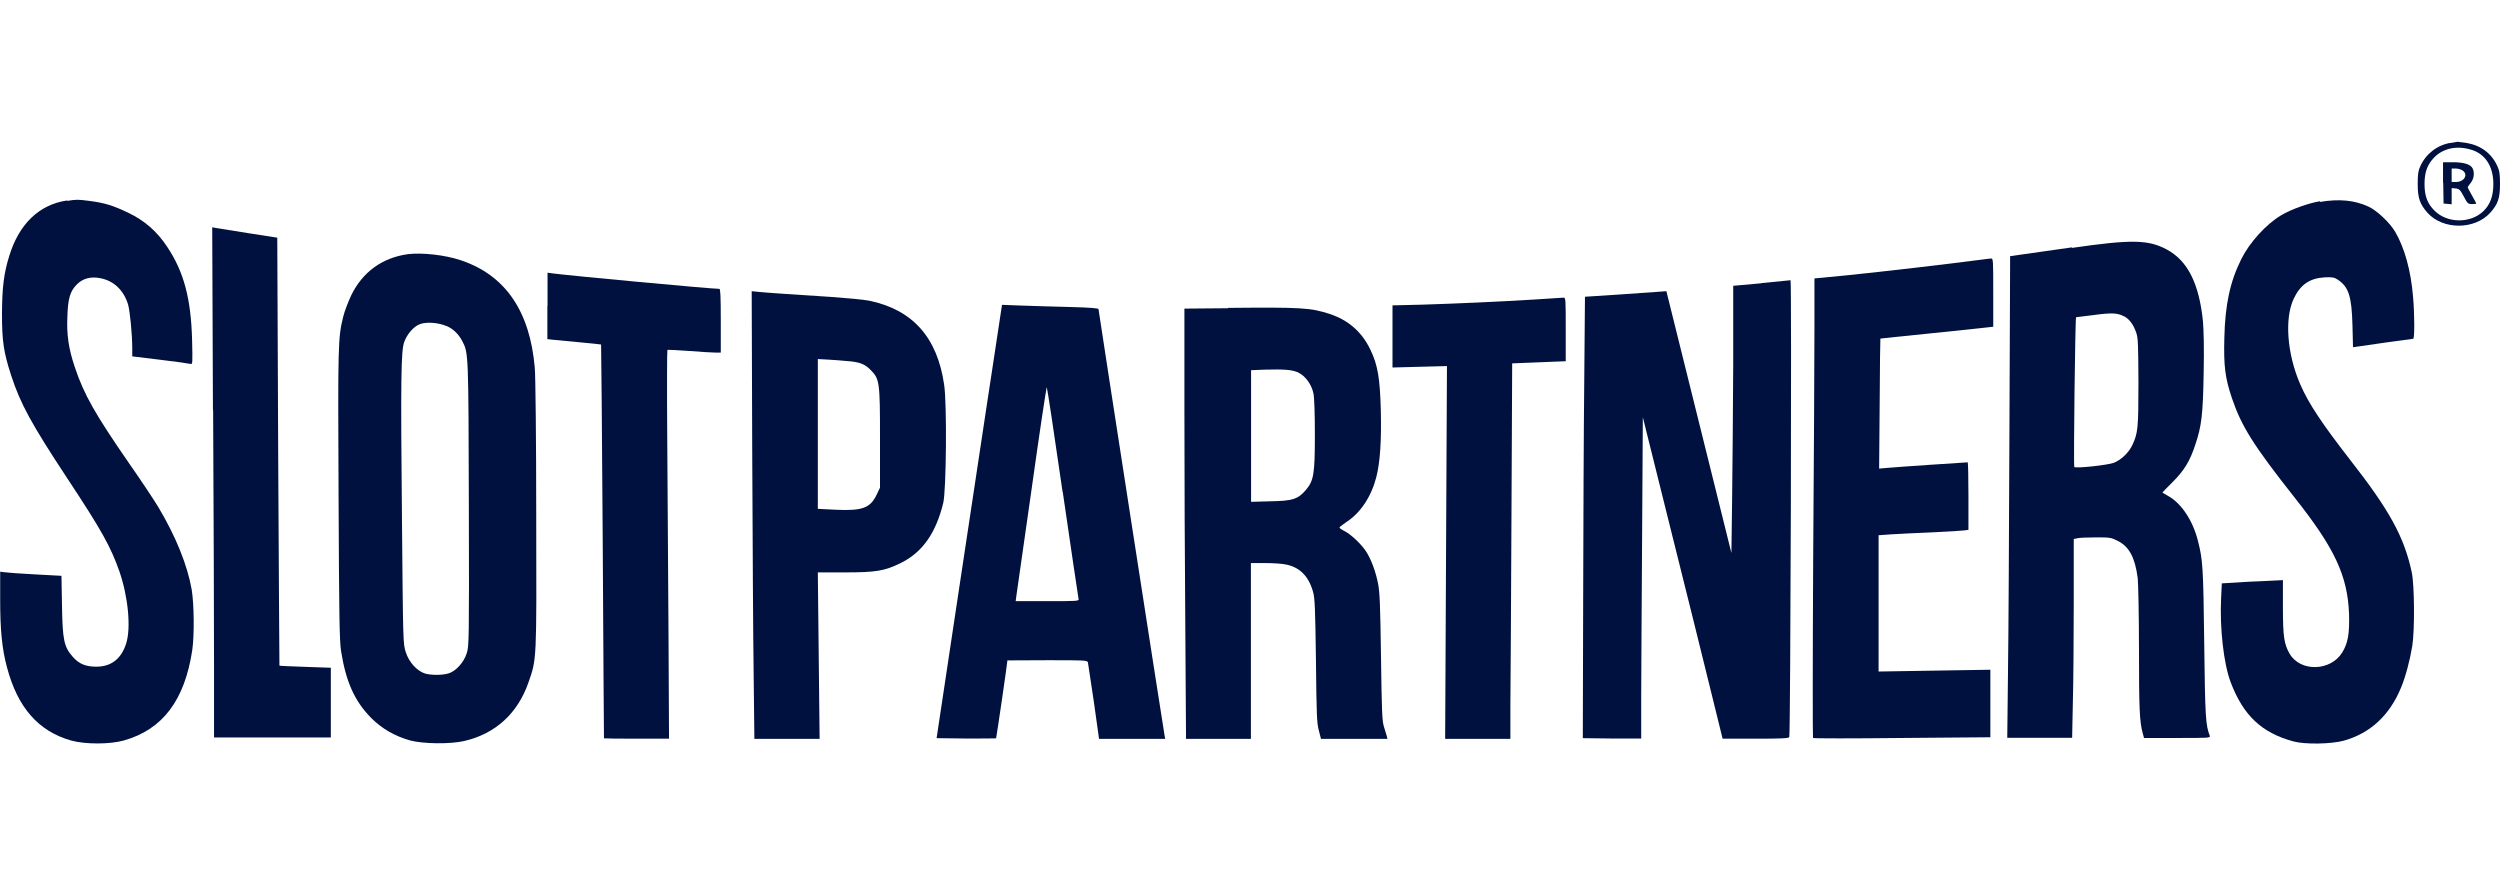
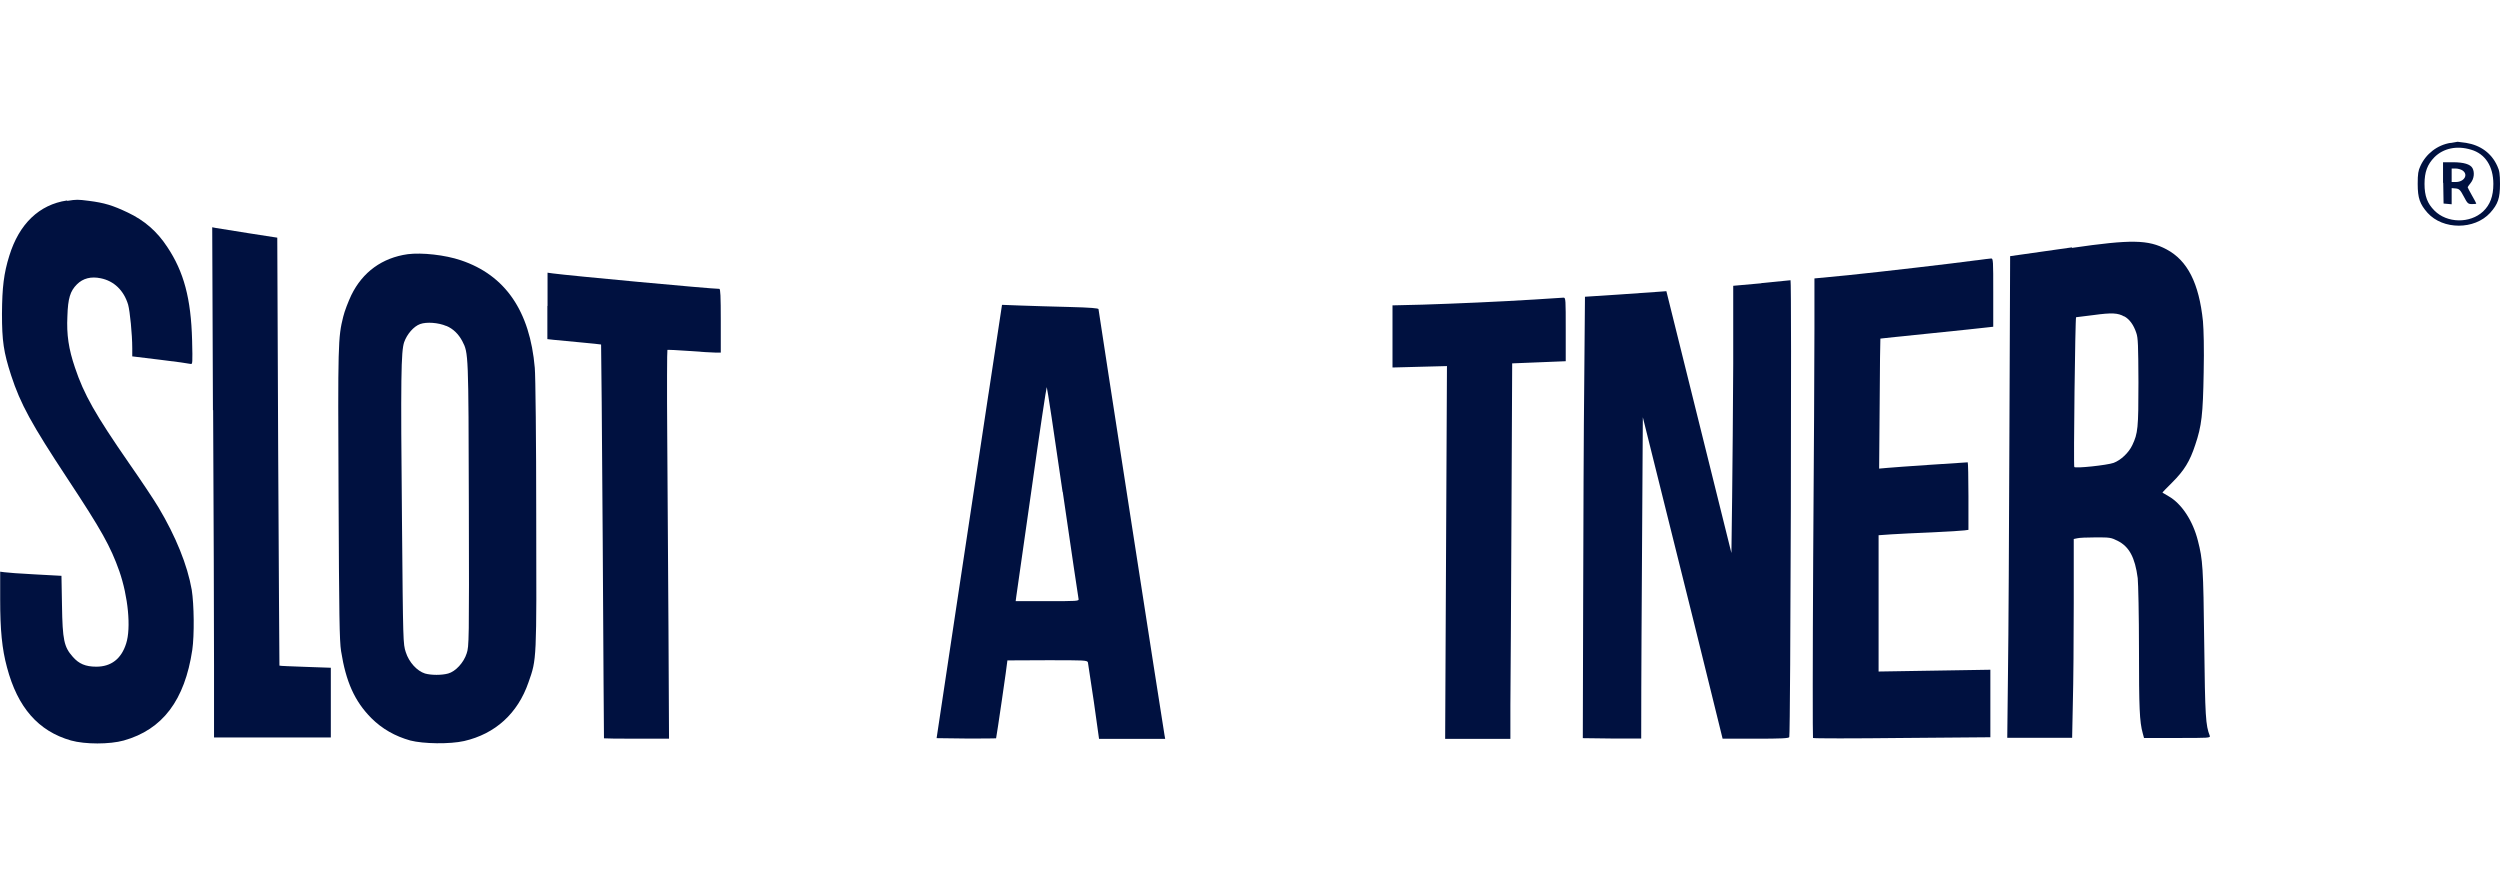
<svg xmlns="http://www.w3.org/2000/svg" width="226" height="80" viewBox="0 0 226 80" fill="none">
  <g clip-path="url(#clip0_9792_5488)">
    <path d="M221.533 12.914C220.331 13.108 219.307 13.904 218.804 15.008C218.609 15.414 218.56 15.722 218.56 16.631C218.56 17.914 218.755 18.45 219.453 19.245C220.85 20.787 223.693 20.787 225.107 19.245C225.821 18.45 226 17.914 226 16.631C226 15.738 225.951 15.414 225.756 15.008C225.237 13.855 224.246 13.125 222.93 12.914C222.54 12.865 222.199 12.816 222.166 12.816C222.134 12.816 221.841 12.865 221.516 12.93L221.533 12.914ZM223.385 13.531C224.668 13.904 225.399 15.04 225.399 16.631C225.399 17.735 225.107 18.514 224.473 19.115C223.287 20.219 221.208 20.186 220.071 19.034C219.437 18.401 219.177 17.719 219.177 16.631C219.177 15.544 219.437 14.862 220.071 14.212C220.883 13.401 222.101 13.141 223.385 13.531Z" fill="#001140" />
    <path d="M220.867 16.534L220.899 18.401L221.273 18.433L221.63 18.466V17.005L222.004 17.037C222.312 17.07 222.41 17.167 222.719 17.751C223.06 18.401 223.108 18.449 223.482 18.449C223.677 18.449 223.856 18.433 223.856 18.401C223.856 18.368 223.677 18.044 223.466 17.67C223.255 17.297 223.076 16.956 223.076 16.923C223.076 16.891 223.206 16.729 223.352 16.534C223.644 16.177 223.726 15.608 223.515 15.203C223.32 14.845 222.719 14.667 221.744 14.667H220.85V16.517L220.867 16.534ZM222.621 15.414C223.157 15.787 222.767 16.453 222.004 16.453H221.63V15.235H222.004C222.199 15.235 222.475 15.316 222.621 15.414Z" fill="#001140" />
    <path d="M6.043 18.125C3.558 18.498 1.738 20.219 0.845 23.109C0.341 24.716 0.195 25.982 0.179 28.352C0.179 30.836 0.325 31.826 1.007 33.937C1.852 36.518 2.826 38.304 6.124 43.304C9.178 47.93 9.991 49.391 10.787 51.632C11.582 53.921 11.859 56.762 11.404 58.174C10.965 59.57 10.039 60.268 8.707 60.268C7.732 60.268 7.131 60.008 6.579 59.375C5.783 58.482 5.653 57.849 5.604 54.732L5.556 52.054L3.151 51.924C1.836 51.859 0.568 51.761 0.39 51.729L0.016 51.68V54.18C0.016 56.94 0.179 58.661 0.633 60.333C1.592 63.953 3.46 66.096 6.417 66.94C7.684 67.297 9.926 67.297 11.193 66.94C14.702 65.95 16.7 63.304 17.382 58.758C17.577 57.427 17.544 54.635 17.333 53.32C16.943 51.08 15.887 48.482 14.328 45.869C13.922 45.187 12.72 43.385 11.664 41.875C8.61 37.459 7.586 35.657 6.774 33.222C6.205 31.55 6.011 30.252 6.092 28.596C6.14 26.956 6.352 26.307 6.953 25.706C7.505 25.154 8.236 24.976 9.097 25.154C10.315 25.398 11.193 26.258 11.582 27.54C11.745 28.125 11.956 30.219 11.956 31.485V32.216L14.49 32.524C15.887 32.687 17.106 32.865 17.22 32.898C17.415 32.946 17.415 32.865 17.366 30.755C17.268 26.988 16.619 24.57 15.124 22.329C14.198 20.917 13.061 19.927 11.55 19.212C10.185 18.563 9.438 18.336 8.041 18.157C7.018 18.027 6.92 18.027 6.092 18.157L6.043 18.125Z" fill="#001140" />
-     <path d="M209.739 18.19C208.65 18.368 207.091 18.936 206.197 19.472C204.849 20.284 203.371 21.907 202.623 23.401C201.6 25.446 201.145 27.541 201.08 30.576C201.015 33.076 201.145 34.148 201.762 35.982C202.623 38.531 203.712 40.268 207.416 44.959C211.071 49.57 212.224 52.054 212.354 55.512C212.403 57.281 212.257 58.142 211.737 58.986C210.681 60.69 207.968 60.755 206.993 59.115C206.473 58.223 206.376 57.525 206.376 54.879V52.443L204.735 52.525C203.826 52.557 202.591 52.622 201.974 52.671L200.853 52.736L200.788 54.083C200.658 56.778 201.015 59.976 201.649 61.664C202.786 64.668 204.443 66.242 207.318 67.022C208.374 67.314 210.746 67.265 211.883 66.957C214.287 66.275 216.026 64.668 217.065 62.135C217.471 61.161 217.861 59.667 218.072 58.385C218.3 56.924 218.267 52.898 218.024 51.745C217.341 48.531 215.993 46.096 212.435 41.55C209.917 38.304 208.699 36.485 207.952 34.765C206.75 32.021 206.506 28.791 207.351 27.005C207.952 25.738 208.78 25.154 210.145 25.073C210.876 25.04 211.022 25.073 211.363 25.3C212.322 25.95 212.598 26.81 212.663 29.424L212.712 31.388L213.069 31.339C213.573 31.258 218.04 30.625 218.154 30.625C218.284 30.625 218.284 28.417 218.137 26.794C217.942 24.456 217.374 22.41 216.529 20.966C216.058 20.138 214.856 19.018 214.109 18.677C212.842 18.092 211.461 17.962 209.722 18.255L209.739 18.19Z" fill="#001140" />
    <path d="M19.267 37.086C19.315 46.161 19.348 56.55 19.348 60.138V66.664H29.907V60.365L27.6 60.284C26.333 60.236 25.277 60.203 25.261 60.171C25.261 60.171 25.196 51.453 25.147 40.82L25.066 21.485L22.451 21.079C21.021 20.852 19.689 20.641 19.51 20.608L19.185 20.544L19.25 37.07L19.267 37.086Z" fill="#001140" />
    <path d="M187.304 22.362C185.225 22.654 183.113 22.962 182.626 23.027L181.716 23.157L181.651 39.115C181.619 47.898 181.57 57.687 181.521 60.885L181.456 66.697H187.321L187.386 63.515C187.434 61.778 187.467 57.719 187.467 54.521V48.726L187.776 48.661C187.938 48.612 188.685 48.58 189.433 48.58C190.716 48.58 190.813 48.58 191.431 48.888C192.47 49.408 193.006 50.382 193.25 52.265C193.299 52.719 193.364 55.625 193.364 58.71C193.364 63.986 193.413 65.252 193.705 66.291L193.819 66.713H196.824C199.651 66.713 199.829 66.713 199.764 66.518C199.391 65.544 199.342 64.879 199.261 58.109C199.18 51.226 199.131 50.609 198.692 48.888C198.237 47.07 197.214 45.528 196.044 44.862C195.768 44.7 195.524 44.554 195.492 44.537C195.459 44.521 195.882 44.099 196.385 43.596C197.441 42.541 197.961 41.713 198.449 40.219C199.033 38.498 199.147 37.459 199.212 33.693C199.261 31.469 199.212 29.829 199.147 29.034C198.79 25.592 197.75 23.547 195.849 22.54C194.192 21.664 192.682 21.631 187.304 22.41V22.362ZM192.032 28.596C192.503 28.855 192.877 29.359 193.12 30.089C193.283 30.544 193.299 31.209 193.315 34.57C193.315 38.742 193.266 39.164 192.763 40.235C192.438 40.934 191.723 41.599 191.073 41.843C190.489 42.054 187.597 42.362 187.516 42.216C187.434 42.086 187.597 28.677 187.678 28.677C187.711 28.677 188.425 28.579 189.254 28.482C190.911 28.255 191.463 28.287 192.032 28.612V28.596Z" fill="#001140" />
    <path d="M36.86 22.979C34.553 23.303 32.782 24.586 31.759 26.68C31.483 27.265 31.142 28.141 31.028 28.628C30.557 30.511 30.541 31.079 30.606 44.748C30.654 55.771 30.687 57.914 30.833 58.856C31.272 61.648 32.068 63.401 33.562 64.911C34.537 65.885 35.706 66.551 37.087 66.94C38.273 67.249 40.677 67.281 41.961 66.989C44.771 66.34 46.802 64.505 47.776 61.681C48.524 59.554 48.508 59.814 48.475 46.518C48.475 39.911 48.41 33.953 48.345 33.255C47.906 28.125 45.681 24.878 41.668 23.531C40.239 23.044 38.127 22.816 36.86 22.979ZM40.336 29.456C40.97 29.716 41.457 30.203 41.798 30.852C42.351 31.907 42.351 31.972 42.383 45.625C42.416 58.06 42.399 58.434 42.188 59.067C41.928 59.895 41.181 60.706 40.515 60.885C39.93 61.047 38.988 61.047 38.419 60.885C37.705 60.658 36.974 59.879 36.681 58.953C36.438 58.19 36.438 58.158 36.34 47.248C36.21 34.018 36.259 31.761 36.535 30.933C36.795 30.203 37.396 29.505 37.981 29.294C38.566 29.083 39.638 29.164 40.352 29.472L40.336 29.456Z" fill="#001140" />
    <path d="M178.646 23.531C176.502 23.823 170.069 24.57 167.063 24.878L164.025 25.17V29.732C164.025 32.248 163.977 41.583 163.912 50.463C163.863 59.359 163.863 66.664 163.895 66.713C163.944 66.762 167.567 66.762 171.953 66.713L179.929 66.648V60.544L174.877 60.625L169.825 60.706V48.385L170.978 48.304C171.596 48.271 173.269 48.174 174.666 48.125C176.079 48.06 177.395 47.979 177.59 47.947L177.947 47.898V44.846C177.947 43.174 177.915 41.794 177.882 41.794C177.72 41.794 171.238 42.232 170.605 42.297L169.874 42.362L169.922 36.502C169.939 33.271 169.971 30.625 169.987 30.609C169.987 30.609 172.018 30.381 174.503 30.138C176.989 29.878 179.279 29.651 179.604 29.602L180.189 29.537V26.453C180.189 23.563 180.189 23.352 179.994 23.368C179.88 23.368 179.296 23.45 178.678 23.531H178.646Z" fill="#001140" />
    <path d="M49.482 27.654V30.657L50.067 30.722C50.376 30.755 51.464 30.852 52.471 30.95C53.478 31.047 54.323 31.128 54.339 31.144C54.356 31.161 54.421 39.196 54.486 48.953C54.534 58.726 54.599 66.729 54.599 66.745C54.599 66.762 55.915 66.778 57.54 66.778H60.48L60.431 56.973C60.399 51.583 60.35 43.677 60.318 39.424C60.285 35.17 60.301 31.664 60.334 31.631C60.383 31.615 61.276 31.648 62.316 31.729C63.355 31.81 64.411 31.875 64.688 31.875H65.159V29.002C65.159 26.761 65.126 26.112 65.029 26.112C64.265 26.112 51.383 24.91 49.969 24.716L49.498 24.651V27.654H49.482Z" fill="#001140" />
-     <path d="M159.217 25.609L156.683 25.836V32.898C156.666 36.778 156.618 42.216 156.585 44.976L156.52 49.992L153.58 38.157L150.64 26.323L149.974 26.372C149.6 26.404 147.943 26.518 146.286 26.631L143.281 26.826L143.216 34.44C143.167 38.628 143.134 47.606 143.118 54.391L143.086 66.729L145.734 66.762H148.365V62.979C148.365 60.885 148.414 54.343 148.447 48.45L148.512 37.719L151.029 47.833C152.427 53.385 154.035 59.927 154.636 62.362L155.724 66.778H158.713C161.004 66.778 161.719 66.746 161.751 66.632C161.865 66.307 161.979 25.333 161.865 25.333C161.816 25.333 160.614 25.462 159.233 25.592L159.217 25.609Z" fill="#001140" />
-     <path d="M68.001 40.755C68.034 48.693 68.083 57.784 68.131 60.982L68.196 66.794H74.093L74.012 59.262L73.931 51.745H76.368C79.21 51.745 79.974 51.615 81.452 50.885C83.402 49.911 84.604 48.19 85.27 45.463C85.546 44.326 85.611 36.485 85.351 34.781C84.734 30.495 82.492 27.995 78.577 27.183C78.09 27.086 76.53 26.94 75.133 26.842C71.656 26.615 69.366 26.469 68.586 26.388L67.953 26.323L68.001 40.755ZM76.562 32.638C77.683 32.719 78.171 32.898 78.691 33.433C79.519 34.261 79.552 34.505 79.552 39.635V44.083L79.259 44.7C78.674 45.934 77.96 46.193 75.539 46.08L73.931 45.998V32.459L74.857 32.508C75.36 32.541 76.108 32.589 76.546 32.638H76.562Z" fill="#001140" />
+     <path d="M159.217 25.609L156.683 25.836V32.898C156.666 36.778 156.618 42.216 156.585 44.976L156.52 49.992L153.58 38.157L150.64 26.323L149.974 26.372C149.6 26.404 147.943 26.518 146.286 26.631L143.281 26.826L143.216 34.44C143.167 38.628 143.134 47.606 143.118 54.391L143.086 66.729L145.734 66.762H148.365C148.365 60.885 148.414 54.343 148.447 48.45L148.512 37.719L151.029 47.833C152.427 53.385 154.035 59.927 154.636 62.362L155.724 66.778H158.713C161.004 66.778 161.719 66.746 161.751 66.632C161.865 66.307 161.979 25.333 161.865 25.333C161.816 25.333 160.614 25.462 159.233 25.592L159.217 25.609Z" fill="#001140" />
    <path d="M138.83 27.07C135.418 27.281 131.633 27.443 128.579 27.541L125.882 27.605V33.222L128.352 33.157L130.805 33.093L130.723 49.943L130.642 66.794H136.539V63.758C136.555 62.103 136.604 54.456 136.636 46.794L136.701 32.849L139.122 32.752L141.542 32.654V29.781C141.542 27.102 141.542 26.907 141.348 26.907C141.234 26.907 140.097 26.988 138.813 27.07H138.83Z" fill="#001140" />
    <path d="M89.364 35.576C88.698 39.992 87.365 48.823 86.407 55.171L84.669 66.729L87.333 66.762C88.795 66.762 90.013 66.762 90.046 66.745C90.078 66.697 91.069 59.927 91.069 59.7C91.069 59.7 92.694 59.684 94.676 59.684C98.022 59.684 98.282 59.684 98.347 59.879C98.363 59.992 98.607 61.583 98.883 63.434L99.354 66.794H105.332L105.267 66.421C105.137 65.723 99.305 28.076 99.305 27.946C99.305 27.865 98.591 27.8 96.674 27.751C95.212 27.719 93.246 27.654 92.304 27.622L90.582 27.557L89.364 35.593V35.576ZM96.073 44.472C96.836 49.684 97.47 54.034 97.502 54.148C97.551 54.343 97.356 54.343 94.692 54.343H91.817L91.865 53.969C91.898 53.775 92.515 49.424 93.246 44.294C93.961 39.18 94.594 34.992 94.627 34.992C94.659 34.992 95.309 39.261 96.056 44.456L96.073 44.472Z" fill="#001140" />
-     <path d="M111.002 27.865L107.071 27.898V37.265C107.071 42.411 107.103 51.161 107.152 56.697L107.217 66.794H113.081V50.901H114.332C115.031 50.901 115.892 50.95 116.249 51.031C117.5 51.275 118.312 52.102 118.702 53.515C118.864 54.083 118.897 55.008 118.962 59.732C119.011 64.603 119.043 65.382 119.222 66.031L119.417 66.794H125.427L125.362 66.534C125.314 66.405 125.2 66.015 125.102 65.674C124.94 65.171 124.908 64.164 124.843 59.392C124.778 54.684 124.729 53.563 124.583 52.784C124.355 51.632 123.949 50.56 123.51 49.878C123.088 49.213 122.13 48.304 121.545 48.011C121.285 47.882 121.074 47.736 121.09 47.687C121.09 47.638 121.399 47.411 121.772 47.151C122.991 46.356 123.982 44.862 124.42 43.125C124.761 41.794 124.891 39.862 124.826 37.102C124.745 34.164 124.55 32.995 123.884 31.615C123.121 30.008 121.886 28.937 120.213 28.385C118.475 27.816 117.646 27.768 111.002 27.833V27.865ZM117.419 33.709C118.036 34.018 118.572 34.781 118.734 35.56C118.816 35.901 118.864 37.427 118.864 39.278C118.864 42.882 118.767 43.45 118.036 44.31C117.337 45.122 116.85 45.284 114.852 45.317L113.097 45.365V33.466L114.3 33.417C116.087 33.368 116.866 33.417 117.435 33.709H117.419Z" fill="#001140" />
  </g>
  <defs>
    <clipPath id="clip0_9792_5488">
      <rect width="226" height="80" fill="white" />
    </clipPath>
  </defs>
</svg>